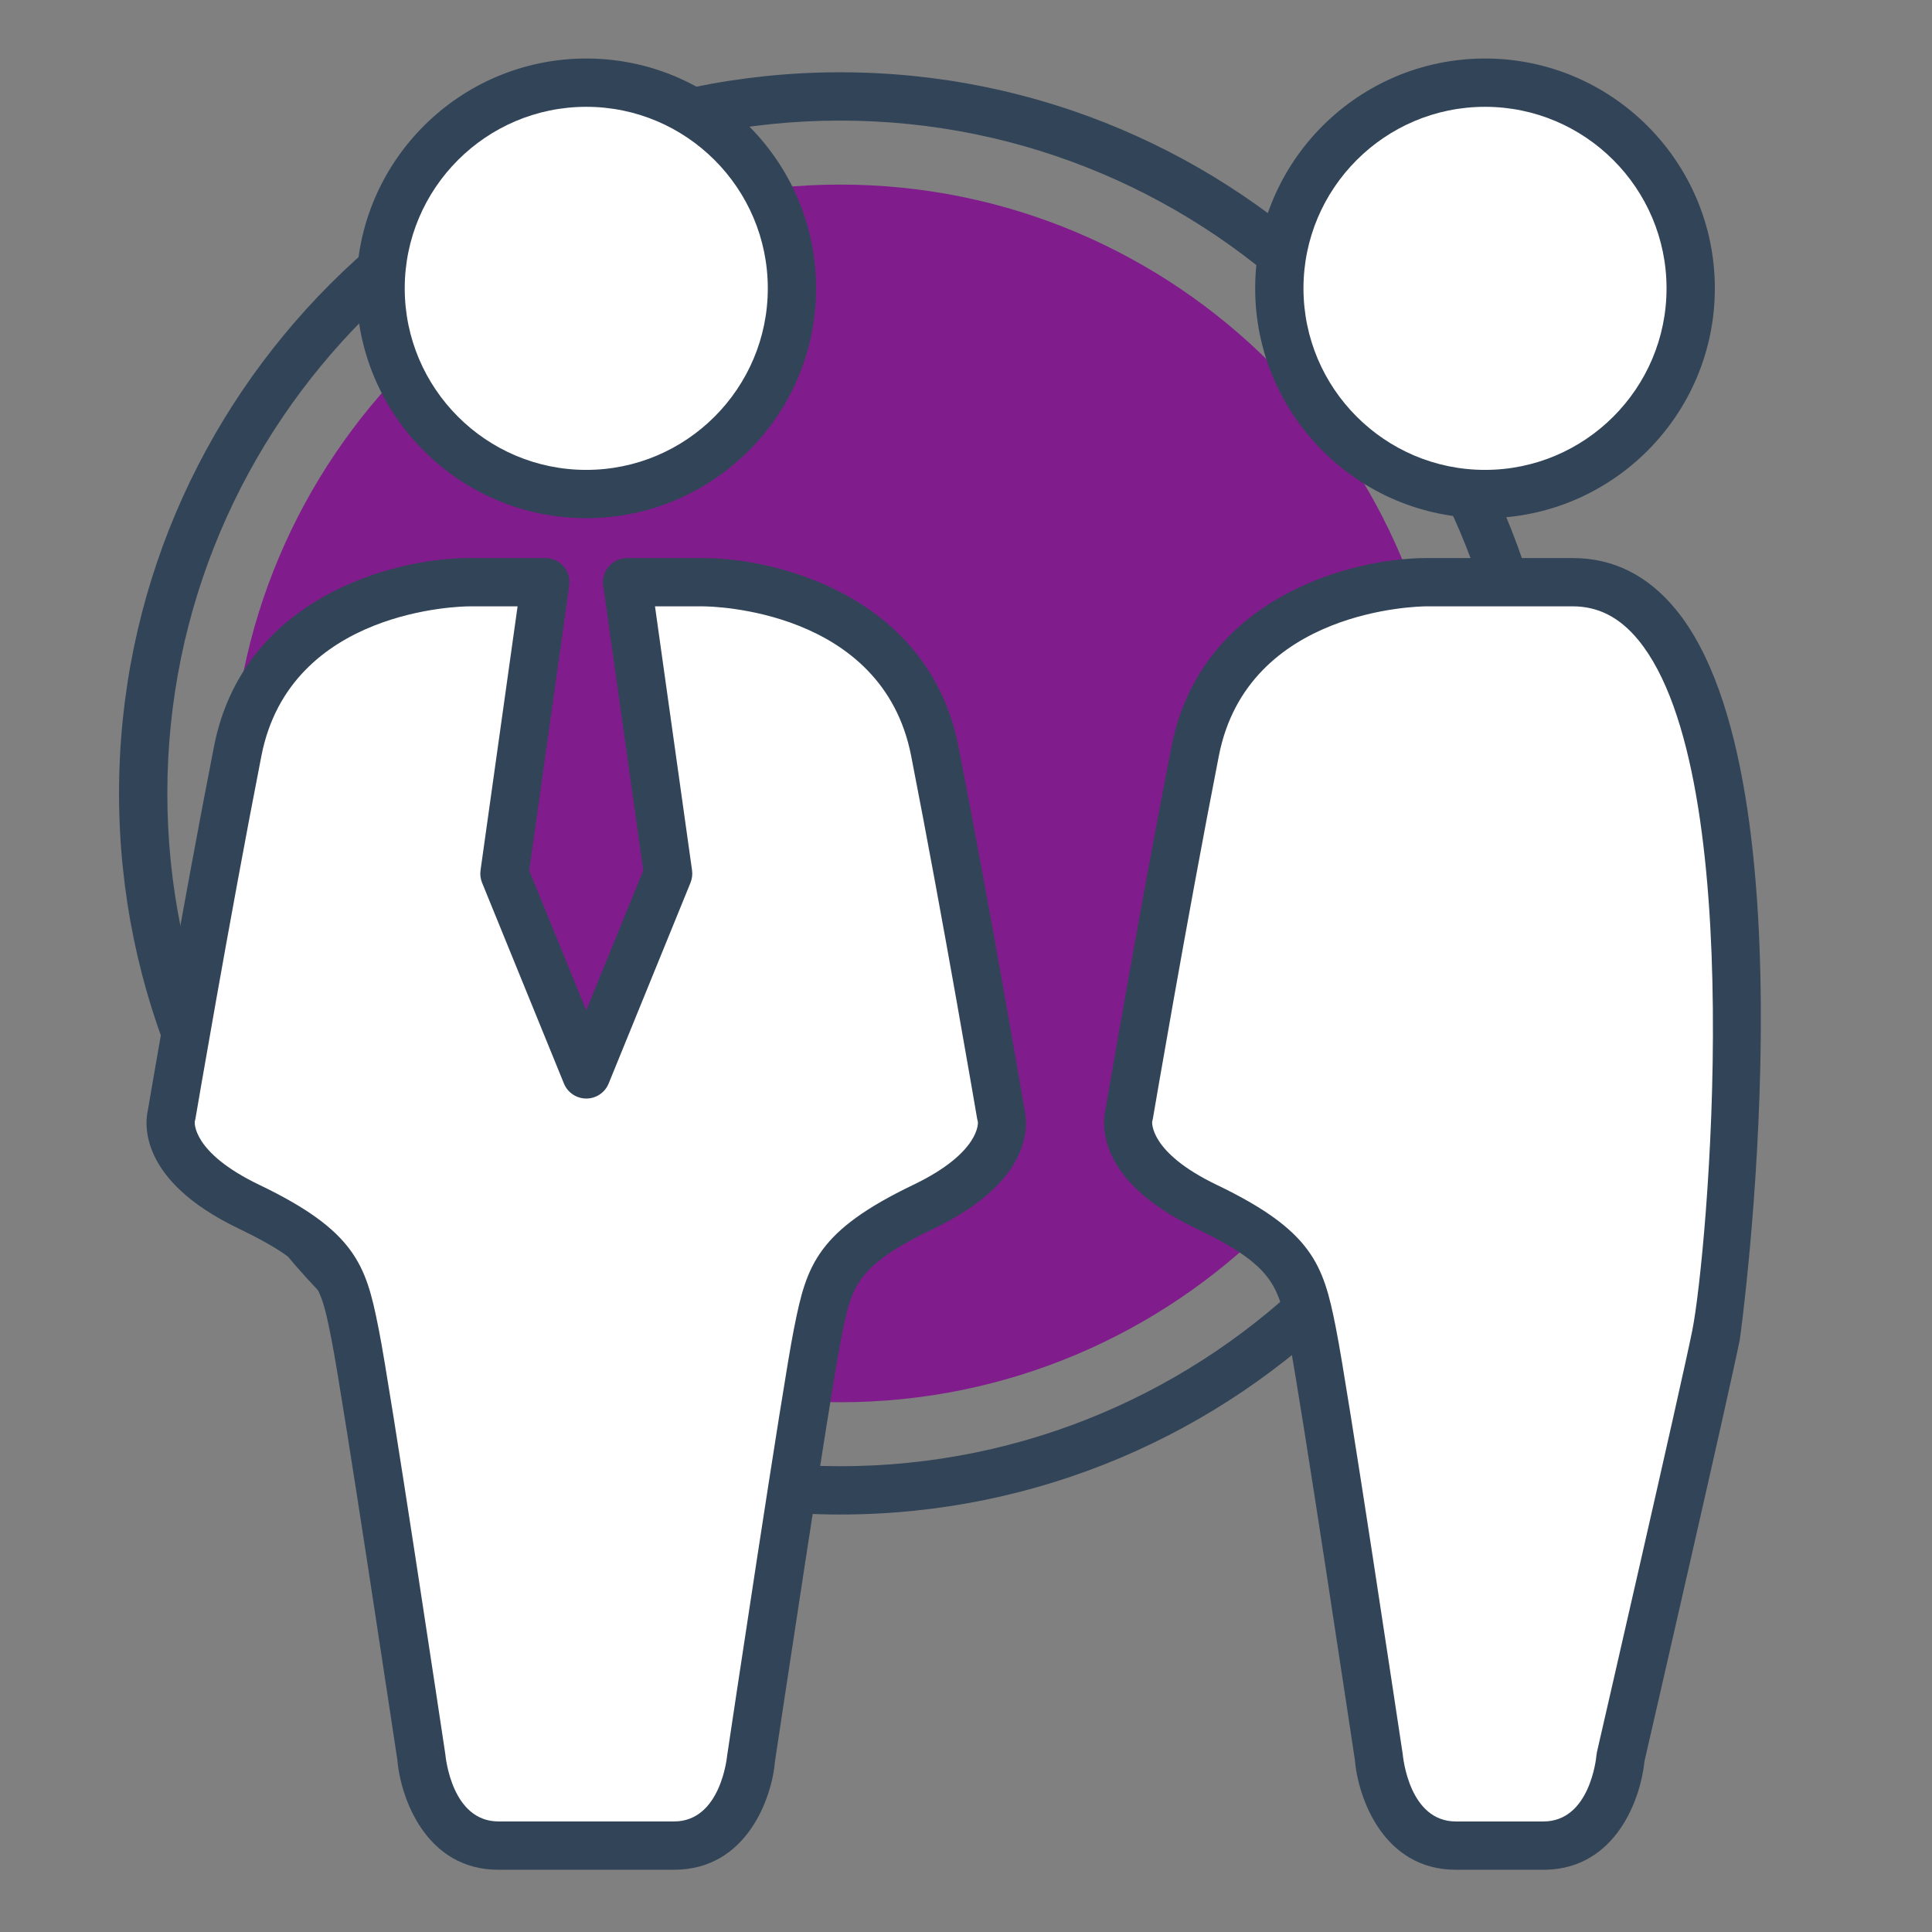
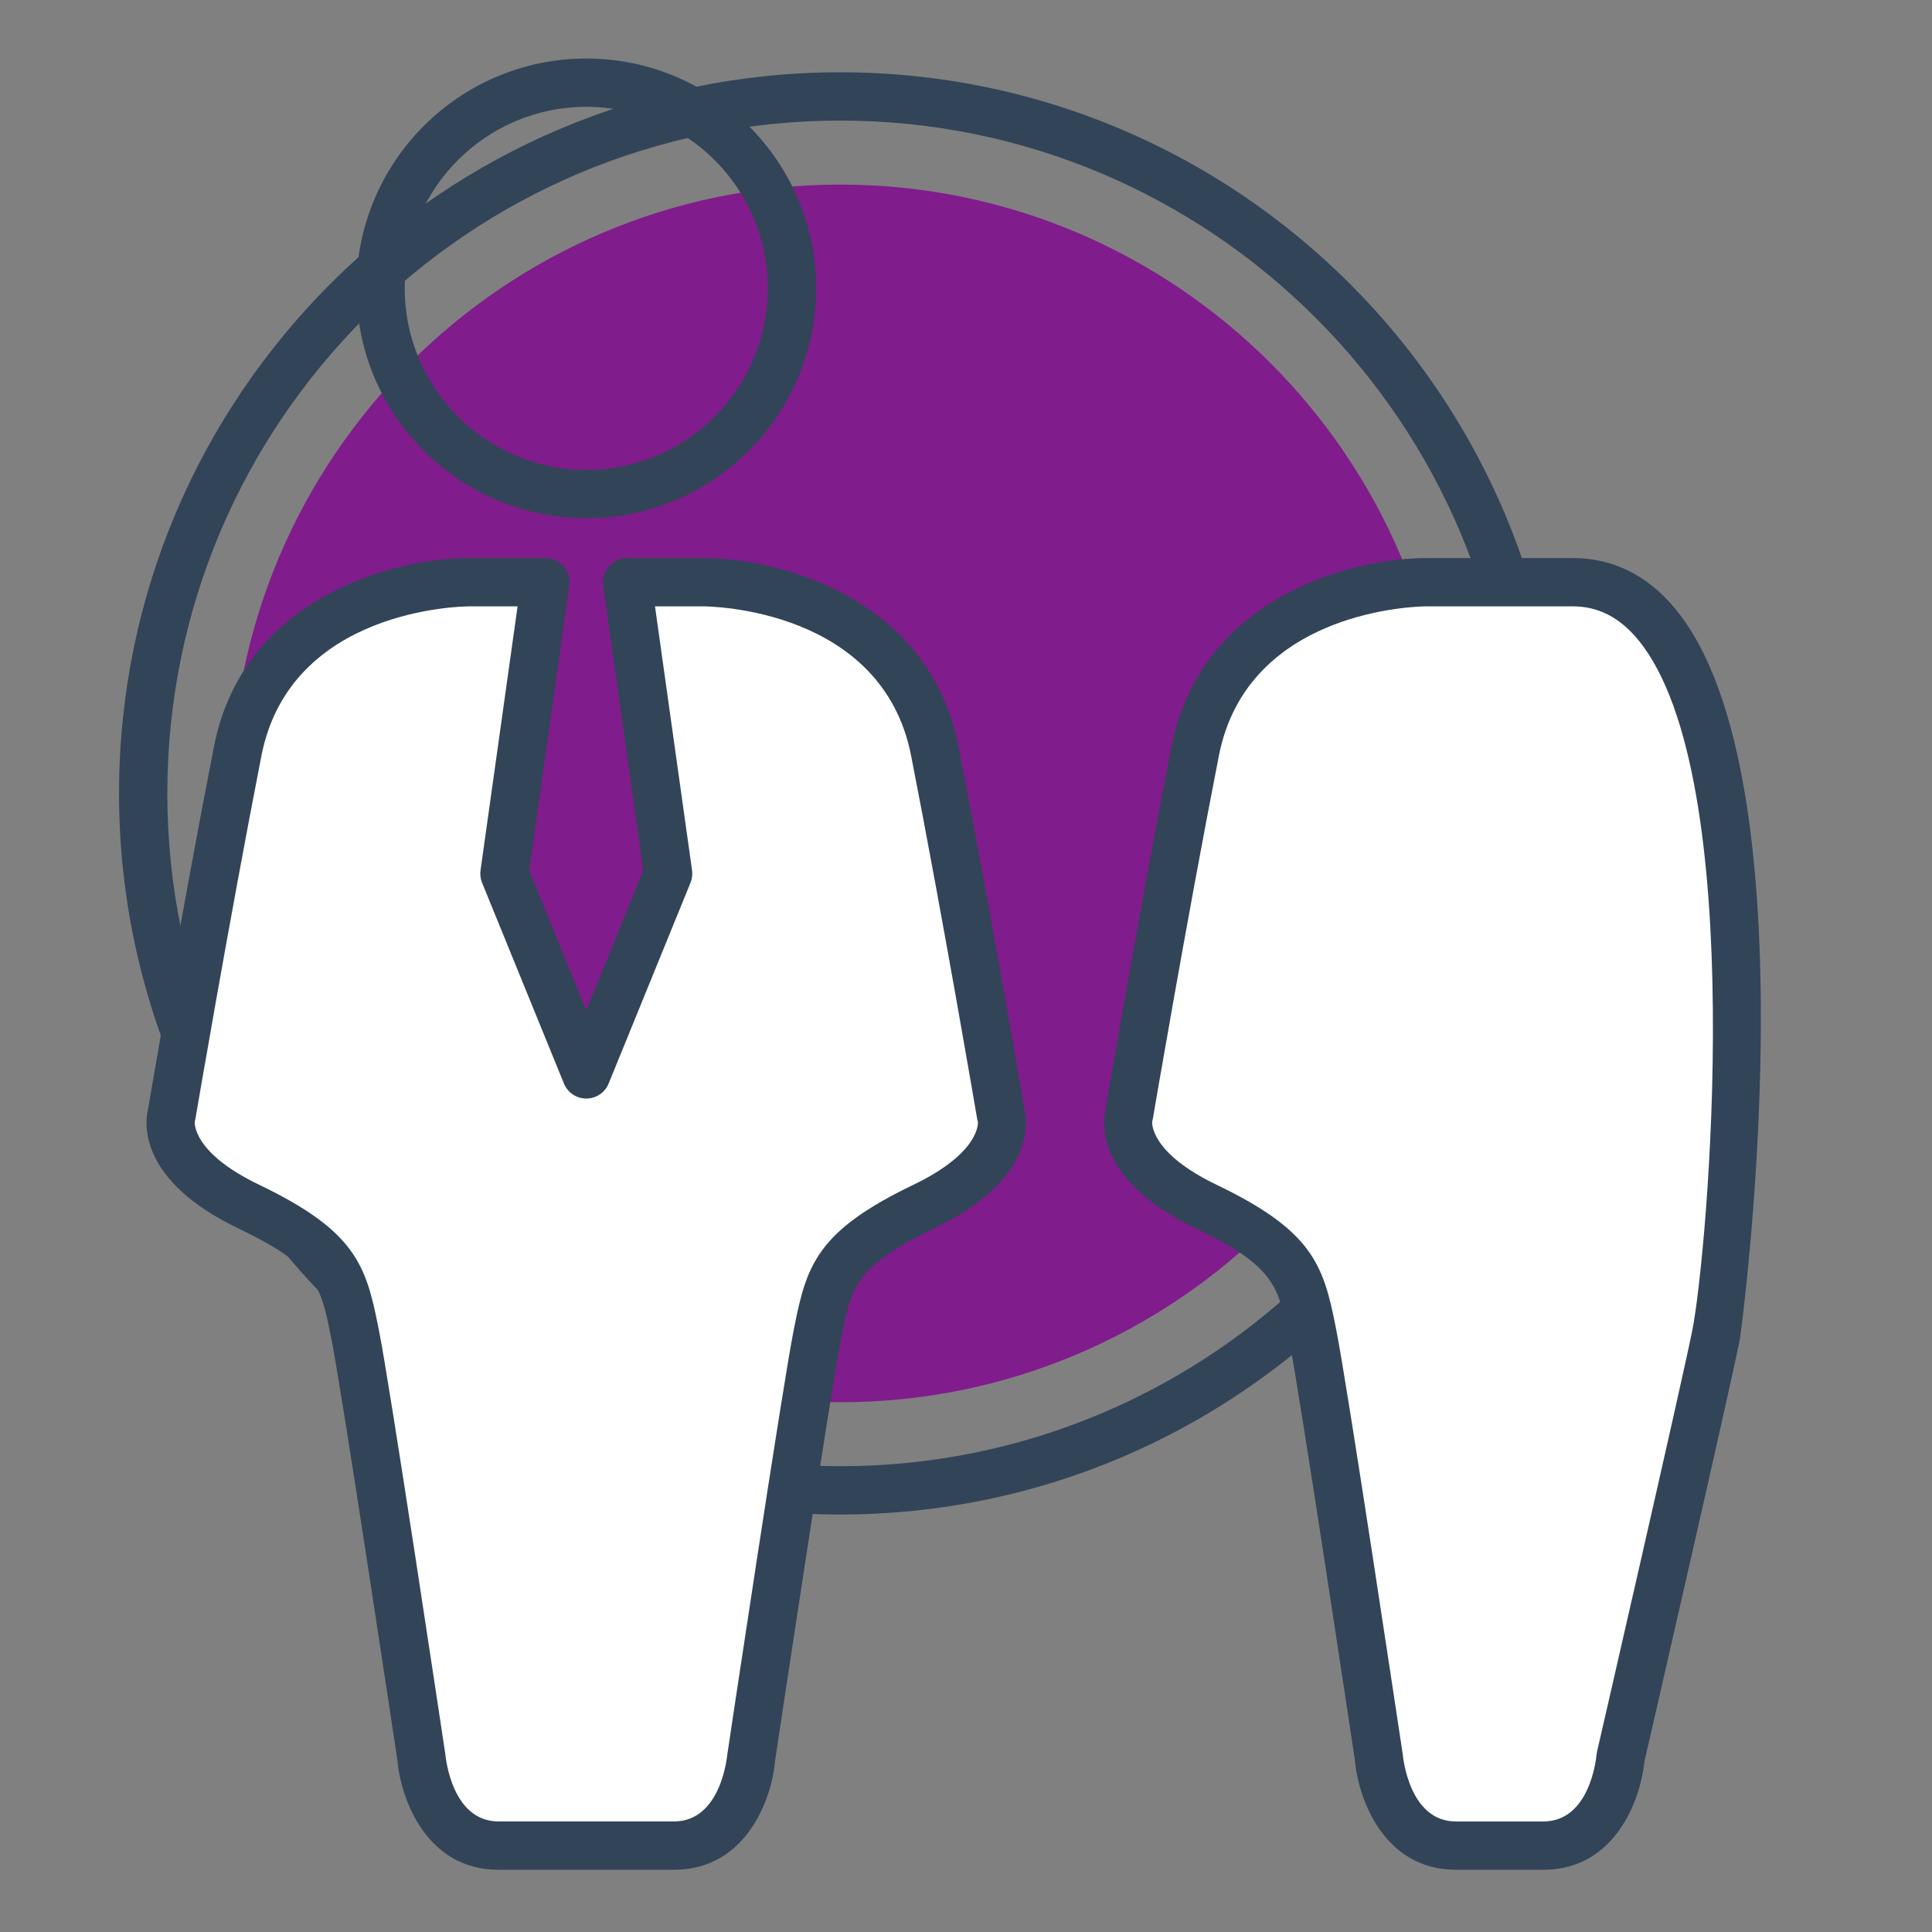
<svg xmlns="http://www.w3.org/2000/svg" version="1.1" id="Calque_1" x="0px" y="0px" width="80px" height="80px" viewBox="0 0 80 80" enable-background="new 0 0 80 80" xml:space="preserve">
  <rect x="0" y="0" width="80" height="80" fill="#808080" stroke="none" />
  <g>
    <g>
-       <path fill="#324458" d="M34.789,62.713c-16.465,0-29.86-13.396-29.86-29.861c0-16.464,13.396-29.859,29.86-29.859    c16.466,0,29.861,13.395,29.861,29.859C64.65,49.318,51.255,62.713,34.789,62.713z M34.789,4.993    c-15.362,0-27.86,12.498-27.86,27.859c0,15.363,12.498,27.861,27.86,27.861c15.363,0,27.861-12.499,27.861-27.861    S50.152,4.993,34.789,4.993z" />
+       <path fill="#324458" d="M34.789,62.713c-16.465,0-29.86-13.396-29.86-29.861c0-16.464,13.396-29.859,29.86-29.859    c16.466,0,29.861,13.395,29.861,29.859C64.65,49.318,51.255,62.713,34.789,62.713M34.789,4.993    c-15.362,0-27.86,12.498-27.86,27.859c0,15.363,12.498,27.861,27.86,27.861c15.363,0,27.861-12.499,27.861-27.861    S50.152,4.993,34.789,4.993z" />
    </g>
    <g>
      <path fill="#811C8C" d="M34.789,58.064c-13.901,0-25.21-11.311-25.21-25.212c0-13.9,11.309-25.209,25.21-25.209    C48.689,7.643,60,18.952,60,32.852C60,46.754,48.689,58.064,34.789,58.064z" />
    </g>
    <g>
      <path fill="#FFFFFF" d="M41.445,46.159c0,0-1.368-8.061-2.737-15.057c-1.368-6.995-9.581-6.995-9.581-6.995h-3.156l1.694,12.067    l-3.389,8.313l-3.389-8.313l1.694-12.067h-3.157c0,0-8.213,0-9.581,6.995c-1.369,6.996-2.737,15.057-2.737,15.057    s-0.608,1.977,3.193,3.803c3.802,1.824,3.954,3.041,4.41,5.322c0.457,2.28,2.738,17.489,2.738,17.489s0.304,3.649,3.193,3.649    c2.32,0,3.283,0,3.577,0c0.071,0,0.115,0,0.115,0c0.294,0,1.256,0,3.577,0c2.889,0,3.193-3.649,3.193-3.649    s2.281-15.209,2.737-17.489c0.456-2.281,0.608-3.498,4.41-5.322C42.055,48.135,41.445,46.159,41.445,46.159z" />
      <path fill="#324458" d="M27.911,77.423h-7.27c-3.014,0-4.059-2.987-4.19-4.565c-0.015-0.086-2.275-15.146-2.722-17.377    l-0.035-0.174c-0.405-2.039-0.573-2.882-3.828-4.443c-4.154-1.995-3.868-4.371-3.74-4.912c0.106-0.626,1.428-8.365,2.735-15.041    c1.207-6.172,7.437-7.803,10.563-7.803h3.157c0.29,0,0.565,0.125,0.755,0.344c0.19,0.219,0.276,0.509,0.235,0.795l-1.657,11.8    l2.361,5.792l2.361-5.792l-1.657-11.8c-0.041-0.287,0.045-0.577,0.235-0.795c0.19-0.218,0.465-0.344,0.755-0.344h3.156    c3.125,0,9.355,1.631,10.563,7.803c1.307,6.676,2.628,14.415,2.736,15.041c0.129,0.54,0.414,2.917-3.74,4.912    c-3.255,1.562-3.423,2.406-3.828,4.443l-0.035,0.172c-0.446,2.232-2.706,17.291-2.729,17.443    C31.969,74.438,30.924,77.423,27.911,77.423z M8.063,46.452c0.006,0-0.147,1.254,2.67,2.608c3.97,1.904,4.419,3.317,4.924,5.855    l0.034,0.171c0.457,2.278,2.653,16.916,2.747,17.538c0.018,0.173,0.278,2.798,2.205,2.798h7.27c1.946,0,2.194-2.705,2.197-2.731    c0.101-0.688,2.298-15.325,2.753-17.604l0.034-0.171c0.505-2.539,0.954-3.952,4.924-5.856c2.801-1.346,2.675-2.597,2.671-2.607    c-0.013-0.042-0.023-0.083-0.03-0.126c-0.014-0.081-1.383-8.129-2.734-15.032c-1.191-6.089-8.299-6.186-8.602-6.187h-2.004    l1.534,10.928c0.024,0.175,0.002,0.353-0.064,0.517l-3.389,8.313c-0.153,0.376-0.519,0.622-0.926,0.622    c-0.407,0-0.772-0.245-0.926-0.622l-3.389-8.313c-0.067-0.164-0.089-0.342-0.064-0.517l1.534-10.928h-2.007    c-0.3,0.001-7.409,0.098-8.6,6.187c-1.351,6.904-2.719,14.952-2.733,15.032C8.085,46.369,8.075,46.411,8.063,46.452L8.063,46.452z    " />
    </g>
    <g>
-       <circle fill="#FFFFFF" cx="24.276" cy="11.94" r="8.517" />
      <path fill="#324458" d="M24.276,21.457c-5.248,0-9.517-4.269-9.517-9.517s4.269-9.517,9.517-9.517s9.517,4.269,9.517,9.517    S29.524,21.457,24.276,21.457z M24.276,4.423c-4.145,0-7.517,3.372-7.517,7.517s3.372,7.517,7.517,7.517s7.517-3.372,7.517-7.517    S28.421,4.423,24.276,4.423z" />
    </g>
    <g>
-       <circle fill="#FFFFFF" cx="61.491" cy="11.94" r="8.517" />
-       <path fill="#324458" d="M61.491,21.457c-5.248,0-9.517-4.269-9.517-9.517s4.269-9.517,9.517-9.517    c5.247,0,9.517,4.269,9.517,9.517S66.738,21.457,61.491,21.457z M61.491,4.423c-4.146,0-7.517,3.372-7.517,7.517    s3.371,7.517,7.517,7.517s7.517-3.372,7.517-7.517S65.637,4.423,61.491,4.423z" />
-     </g>
+       </g>
    <g>
      <path fill="#FFFFFF" d="M65.126,24.107h-1.144h-0.114h-4.796c0,0-8.211,0-9.58,6.995c-1.369,6.996-2.737,15.057-2.737,15.057    s-0.608,1.977,3.192,3.803c3.804,1.824,3.955,3.041,4.41,5.322c0.457,2.28,2.738,17.489,2.738,17.489s0.305,3.649,3.193,3.649    c2.32,0,3.283,0,3.578,0c0.07,0,0.115,0,0.115,0c0.293,0-2.396,0-0.074,0c2.89,0,3.193-3.649,3.193-3.649    s3.498-15.209,3.955-17.489C71.514,53.002,74.674,24.107,65.126,24.107z" />
      <path fill="#324458" d="M64.006,77.423H60.29c-3.015,0-4.06-2.987-4.19-4.565c-0.015-0.086-2.274-15.146-2.722-17.377    l-0.035-0.176c-0.405-2.037-0.573-2.881-3.827-4.441c-4.154-1.996-3.869-4.372-3.74-4.912c0.105-0.626,1.428-8.365,2.734-15.041    c1.208-6.172,7.438-7.803,10.563-7.803h6.054c1.671,0,3.104,0.716,4.265,2.129c5.807,7.083,2.691,30.028,2.647,30.245    c-0.444,2.217-3.663,16.224-3.946,17.453C67.936,74.512,66.898,77.359,64.006,77.423L64.006,77.423z M63.909,75.423    c1.926,0,2.187-2.625,2.196-2.735l0.021-0.139c0.035-0.152,3.5-15.221,3.949-17.462c0.617-3.084,2.395-22.938-2.234-28.583    c-0.771-0.94-1.66-1.397-2.717-1.397h-6.053c-0.301,0.001-7.408,0.098-8.6,6.187c-1.352,6.904-2.72,14.952-2.734,15.032    l-0.029,0.126l0,0c0.006,0-0.146,1.254,2.67,2.608c3.971,1.904,4.418,3.316,4.924,5.854l0.033,0.173    c0.457,2.278,2.652,16.916,2.747,17.538c0.019,0.173,0.278,2.798,2.205,2.798L63.909,75.423L63.909,75.423z" />
    </g>
    <g>
-       <path fill="#FFFFFF" stroke="#324458" stroke-width="2" stroke-miterlimit="10" d="M23.002,24.107" />
-     </g>
+       </g>
  </g>
</svg>